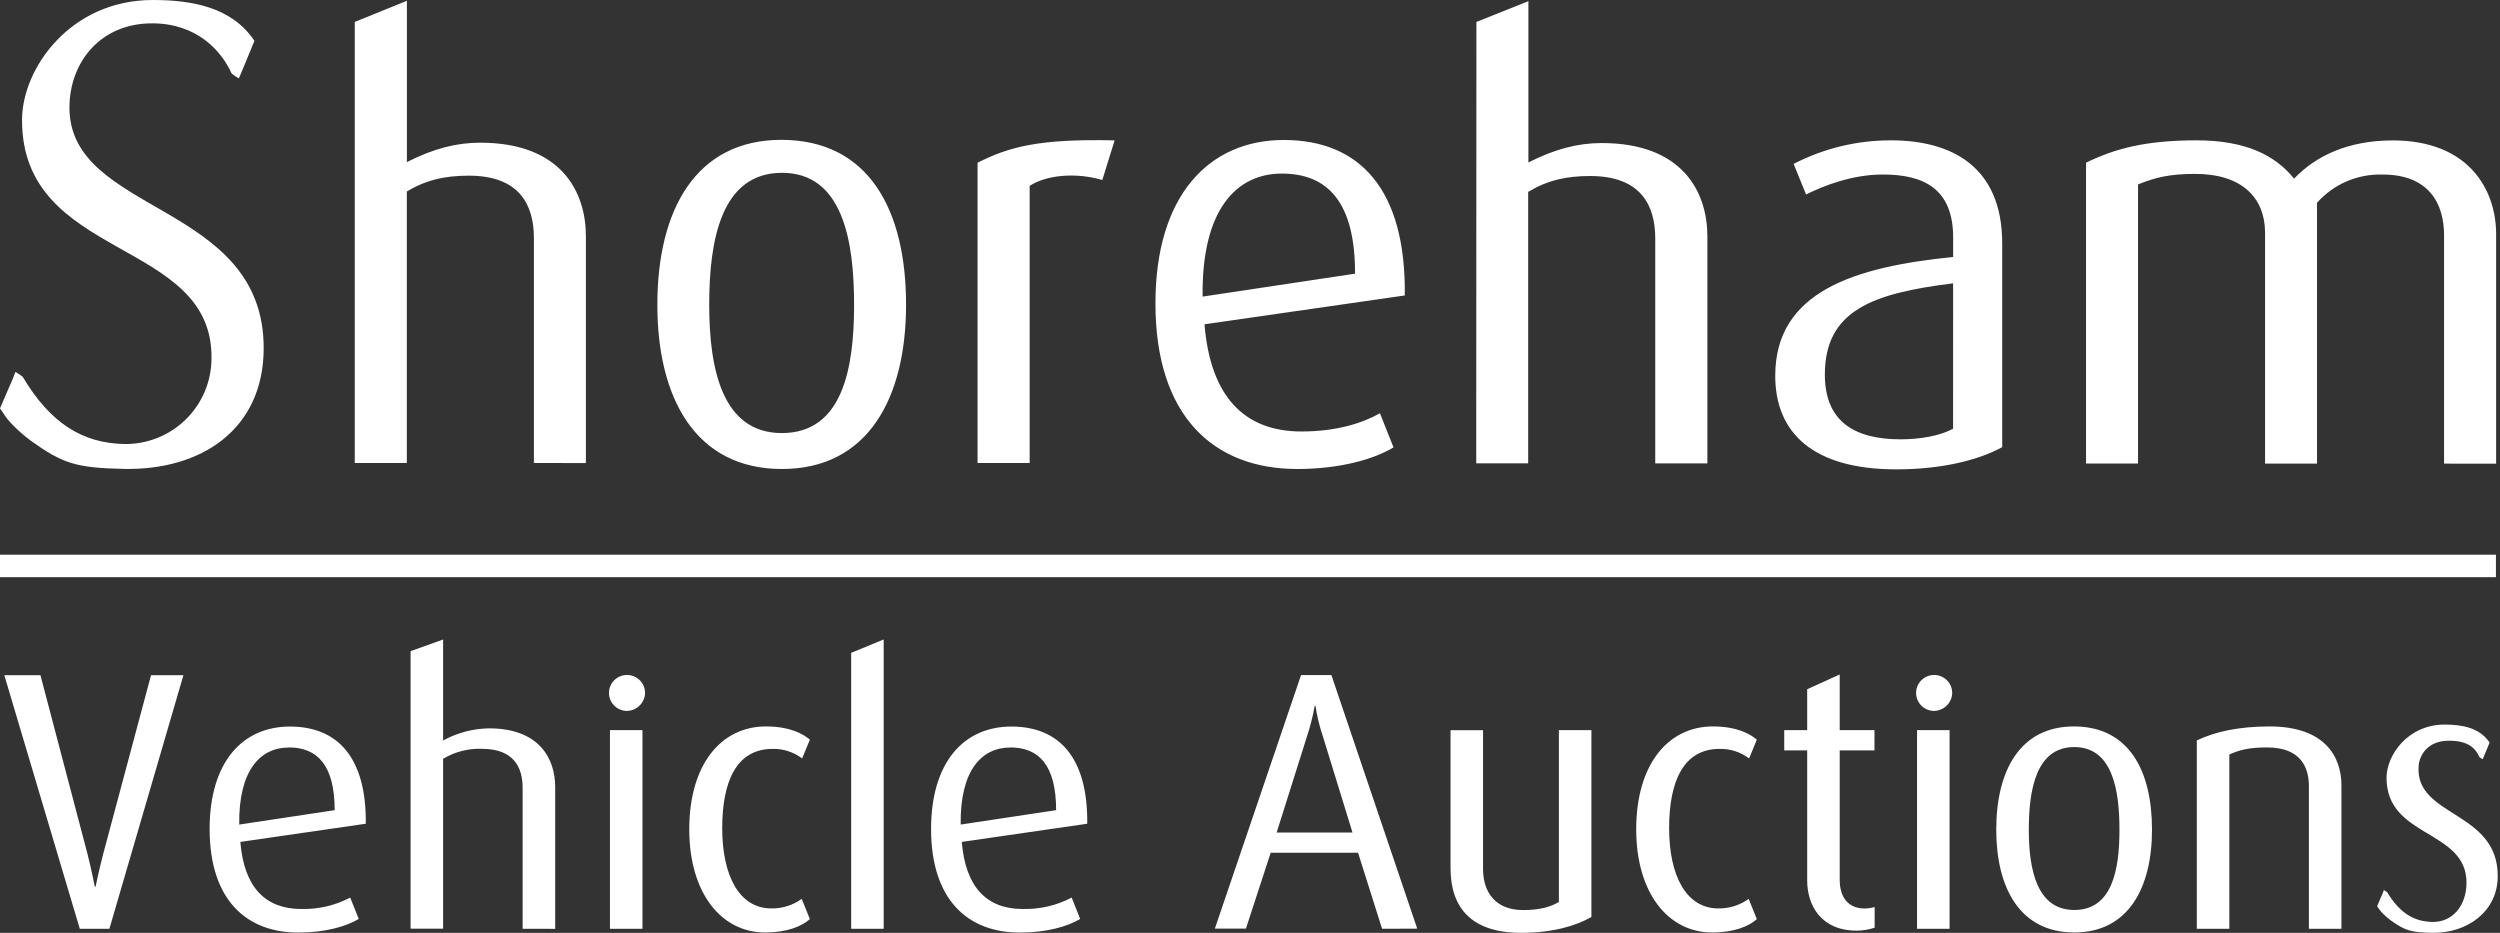
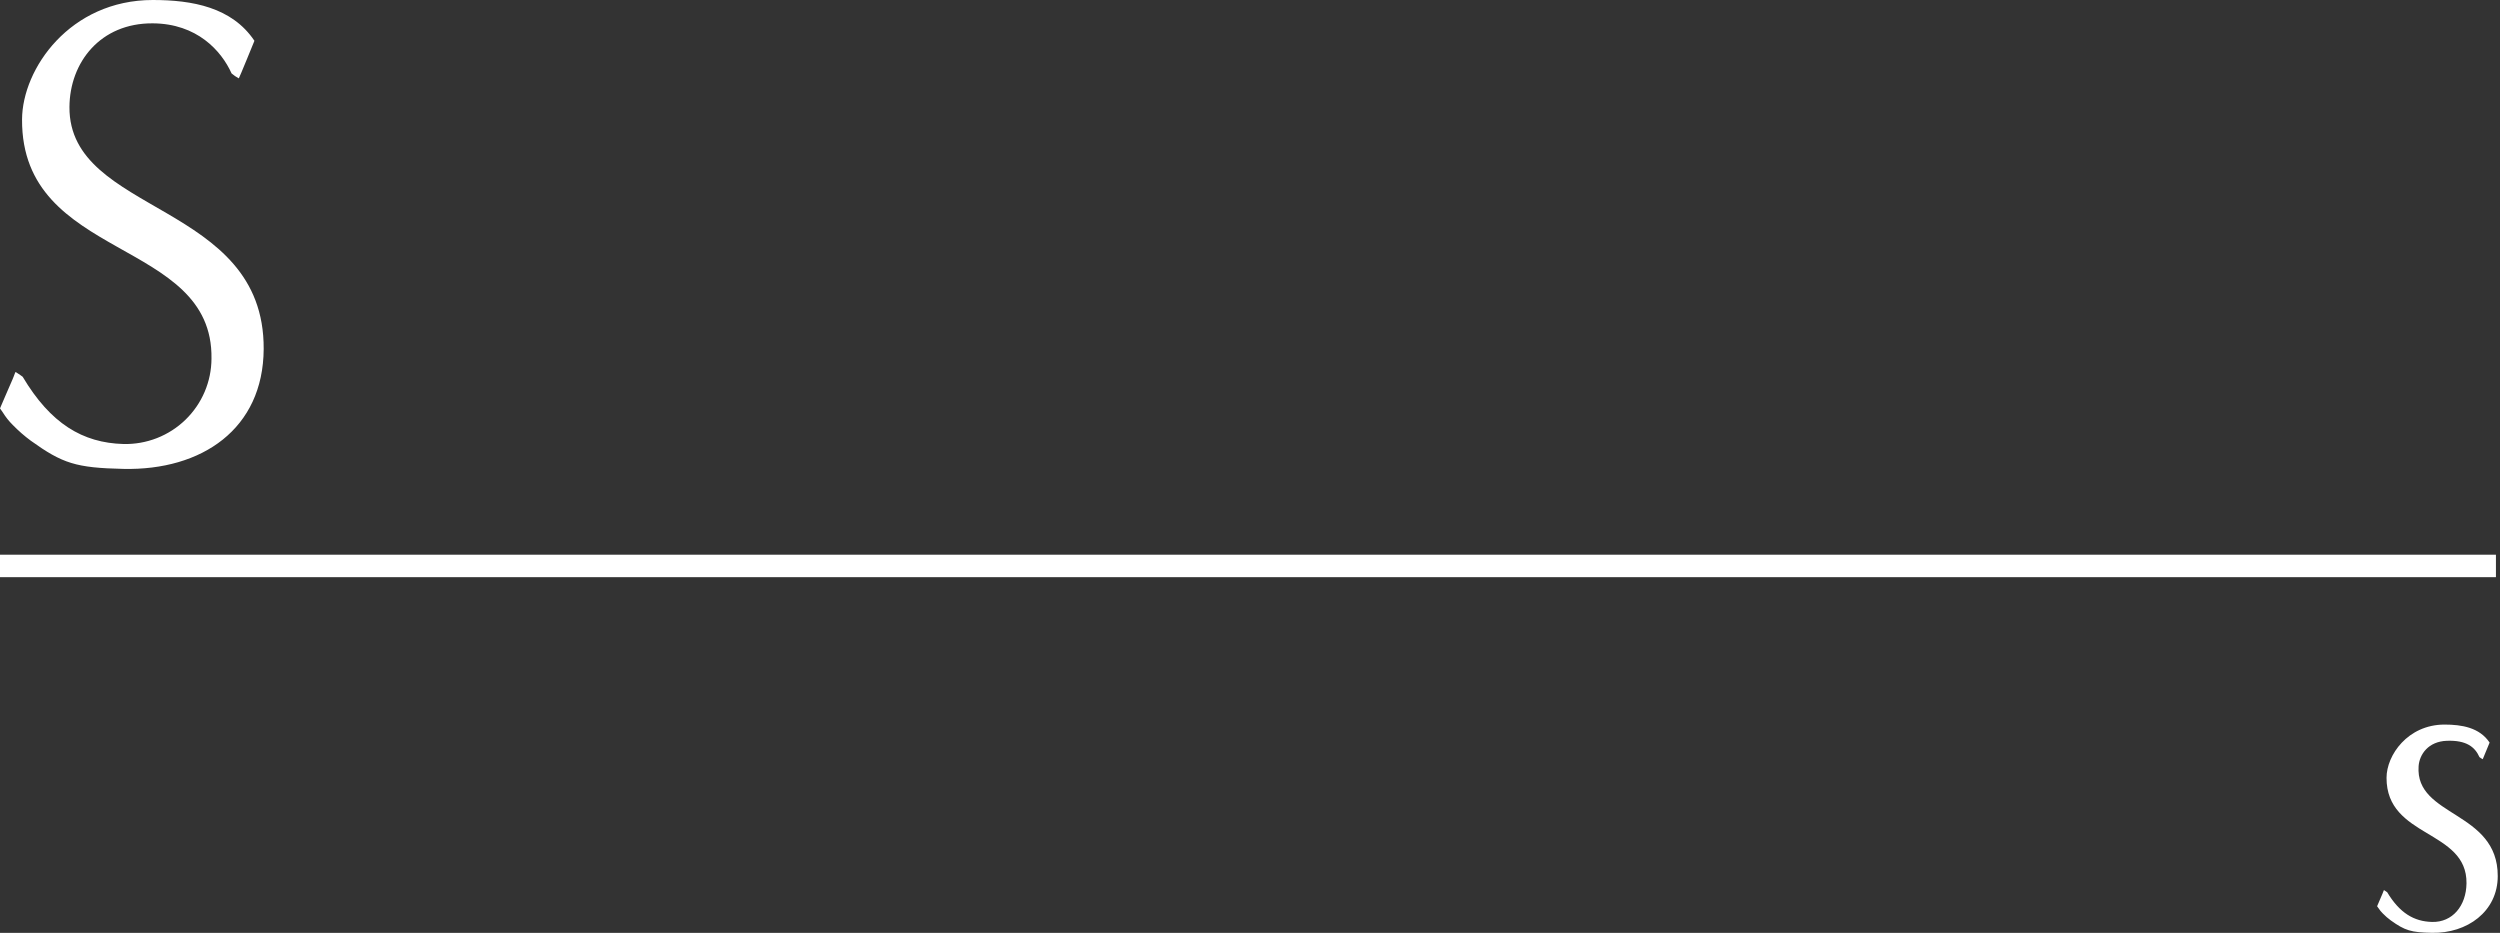
<svg xmlns="http://www.w3.org/2000/svg" width="268" height="100" viewBox="0 0 268 100" fill="none">
  <rect x="0" y="0" width="268" height="100" fill="#333333" stroke="none" />
-   <path d="M57.235 49.635V25.526C57.235 21.991 55.716 18.835 50.263 18.831C47.73 18.831 45.7 19.271 43.612 20.532V49.632H38.031V2.35L43.62 0.081V17.376C46.475 15.925 48.942 15.296 51.475 15.296C60.151 15.296 62.812 20.54 62.808 25.329V49.639L57.235 49.635ZM83.824 50.276C74.528 50.276 70.465 42.636 70.469 32.661C70.469 22.5 74.59 14.991 83.778 14.991C93.147 15.007 97.129 22.508 97.129 32.668C97.129 42.643 93.073 50.276 83.824 50.276ZM83.824 18.526C77.298 18.526 76.027 25.78 76.027 32.661C76.027 39.541 77.414 46.421 83.812 46.425C90.335 46.425 91.559 39.479 91.559 32.668C91.559 25.858 90.362 18.53 83.84 18.526H83.824ZM118.168 19.294C115.383 18.48 112.234 18.723 110.379 19.923V49.635H104.794V17.445C108.152 15.744 111.378 14.86 119.488 15.049L118.168 19.294ZM129.121 34.764C129.752 42.481 133.358 46.251 139.505 46.255C143.378 46.255 146.155 45.31 147.929 44.299L149.386 47.961C147.29 49.222 143.68 50.276 139.06 50.276C130.128 50.276 123.861 44.654 123.865 32.526C123.854 21.003 129.574 15.007 137.615 15.007C145.787 15.007 150.726 20.313 150.594 31.673L129.121 34.764ZM137.41 18.607C132.471 18.607 128.796 22.581 128.92 31.796L145.261 29.338C145.276 21.64 142.302 18.607 137.41 18.607ZM177.443 49.674V25.564C177.443 22.03 175.921 18.873 170.471 18.869C167.938 18.869 165.913 19.309 163.821 20.571V49.67H158.251L158.271 2.35L163.844 0.124V17.415C166.695 15.968 169.166 15.335 171.699 15.335C180.379 15.335 183.036 20.579 183.032 25.368V49.678L177.443 49.674ZM203.289 50.315C194.419 50.315 190.306 46.456 190.306 40.282C190.306 31.256 198.8 28.609 209.378 27.548V25.464C209.378 20.224 206.213 18.707 201.844 18.707C198.548 18.707 195.508 19.904 193.61 20.849L192.277 17.569C195.508 15.899 199.096 15.034 202.735 15.045C209.068 15.045 214.641 17.747 214.637 26.097V47.934C212.027 49.369 208.038 50.315 203.289 50.315ZM209.374 30.372C200.76 31.441 195.628 33.27 195.624 40.151C195.624 45.074 198.664 47.096 203.731 47.096C205.884 47.096 207.991 46.71 209.37 45.962L209.374 30.372ZM262.003 49.701V25.213C262.003 21.806 260.357 18.711 255.418 18.711C254.095 18.671 252.779 18.921 251.563 19.443C250.348 19.966 249.263 20.749 248.385 21.736V49.697H242.815V24.955C242.815 21.165 240.282 18.642 235.344 18.642C232.555 18.642 231.037 19.028 229.197 19.772V49.693H223.623V17.442C226.722 15.925 230.022 15.045 235.468 15.045C240.727 15.045 243.888 16.628 245.925 19.151C248.268 16.689 251.754 15.053 256.503 15.053C264.675 15.053 267.584 20.359 267.584 25.086V49.705L262.003 49.701Z" fill="#fff" />
  <path d="M0 59.464H267.564V61.872H0V59.464Z" fill="#fff" />
  <path d="M25.601 8.401C25.323 8.254 25.063 8.077 24.826 7.872C23.737 5.452 21.125 2.525 16.362 2.502C10.762 2.471 7.472 6.679 7.445 11.482C7.386 23.069 28.348 21.579 28.267 37.409C28.221 45.988 21.64 50.451 13.223 50.266C8.15 50.154 6.704 49.686 3.31 47.25C2.618 46.741 1.97 46.175 1.372 45.559C0.961 45.153 0.601 44.699 0.298 44.208C0.191 44.071 0.091 43.928 0 43.779C0.151 43.393 0.98 41.524 1.349 40.656C1.577 40.131 1.624 39.856 1.69 39.883C2.054 40.135 2.407 40.347 2.43 40.389C5.418 45.408 8.851 47.478 13.238 47.598C14.464 47.626 15.682 47.41 16.823 46.964C17.964 46.517 19.004 45.849 19.882 44.997C20.76 44.145 21.459 43.128 21.938 42.004C22.417 40.88 22.666 39.672 22.671 38.451C22.872 25.455 2.283 28.027 2.364 12.803C2.391 7.359 7.507 0.004 16.377 0C20.617 0 24.86 0.772 27.275 4.374C27.275 4.374 25.628 8.417 25.601 8.401ZM266.149 81.389C266.024 81.325 265.906 81.248 265.797 81.161C265.316 80.084 264.413 79.338 262.309 79.412C260.317 79.481 259.364 80.867 259.274 82.138C258.887 87.609 267.773 86.89 267.758 93.917C267.758 97.728 264.46 100.072 260.716 99.998C258.461 99.96 257.817 99.755 256.302 98.674C255.993 98.45 255.704 98.199 255.438 97.925C255.257 97.748 255.098 97.551 254.961 97.338C254.86 97.203 254.825 97.149 254.825 97.149C254.895 96.983 255.259 96.141 255.422 95.755C255.523 95.523 255.542 95.4 255.573 95.423C255.736 95.531 255.891 95.624 255.903 95.643C257.236 97.863 258.767 98.786 260.72 98.832C262.898 98.886 264.378 97.118 264.409 94.689C264.479 88.898 255.818 89.875 255.837 83.377C255.837 80.96 258.108 77.686 262.038 77.674C263.921 77.674 265.808 77.995 266.886 79.605C266.889 79.601 266.149 81.396 266.149 81.389Z" fill="#fff" />
-   <path d="M11.728 99.564H8.552L0.461 72.379H4.334L9.369 91.503C9.803 93.205 10.163 95.061 10.163 95.061H10.241C10.241 95.061 10.628 93.205 11.073 91.503L16.19 72.379H19.664L11.728 99.564ZM25.765 90.253C26.152 95.073 28.422 97.442 32.272 97.442C34.105 97.496 35.922 97.075 37.543 96.219L38.457 98.511C37.148 99.302 34.886 99.973 31.989 99.973C26.4 99.973 22.472 96.454 22.472 88.868C22.472 81.636 26.043 77.886 31.079 77.886C36.195 77.886 39.29 81.204 39.212 88.304L25.765 90.253ZM30.962 80.135C27.864 80.135 25.567 82.624 25.645 88.393L35.877 86.85C35.877 82.022 34.014 80.124 30.962 80.124V80.135ZM56.026 99.564V84.465C56.026 82.25 55.073 80.274 51.665 80.274C50.202 80.218 48.754 80.59 47.501 81.343V99.556H44.015V69.802L47.501 68.555V79.383C49.008 78.552 50.698 78.104 52.42 78.079C57.842 78.079 59.516 81.359 59.516 84.361V99.572L56.026 99.564ZM67.13 76.211C66.75 76.194 66.383 76.066 66.075 75.843C65.767 75.619 65.533 75.31 65.4 74.955C65.268 74.599 65.243 74.212 65.33 73.843C65.417 73.474 65.612 73.138 65.889 72.878C66.166 72.618 66.514 72.445 66.89 72.382C67.265 72.318 67.651 72.365 67.999 72.519C68.347 72.672 68.643 72.925 68.848 73.244C69.053 73.564 69.159 73.937 69.152 74.316C69.129 74.832 68.905 75.319 68.527 75.672C68.15 76.026 67.649 76.219 67.13 76.211ZM65.387 99.564V78.268H68.873V99.564H65.387ZM82.023 99.962C77.344 99.962 73.889 95.771 73.889 88.898C73.889 81.903 77.34 77.874 82.1 77.874C84.719 77.874 86.144 78.704 86.818 79.294L85.985 81.308C85.077 80.614 83.957 80.251 82.813 80.282C78.94 80.282 77.421 83.797 77.421 88.771C77.421 93.869 79.246 97.384 82.693 97.384C83.86 97.402 85.002 97.042 85.946 96.358L86.818 98.53C85.969 99.29 84.382 99.962 82.023 99.962ZM91.245 99.564V69.987L94.731 68.547V99.564H91.245ZM103.105 90.253C103.492 95.073 105.762 97.442 109.608 97.442C111.443 97.496 113.261 97.075 114.883 96.219L115.793 98.511C114.488 99.302 112.226 99.973 109.329 99.973C103.74 99.973 99.812 96.454 99.812 88.868C99.812 81.636 103.38 77.886 108.419 77.886C113.535 77.886 116.63 81.204 116.552 88.304L103.105 90.253ZM108.299 80.135C105.2 80.135 102.907 82.624 102.984 88.393L113.217 86.85C113.217 82.022 111.354 80.124 108.299 80.124V80.135ZM148.158 99.564L145.582 91.411H136.22L133.563 99.549H130.232L139.474 72.364H142.724L151.926 99.549L148.158 99.564ZM141.813 78.939C141.451 77.872 141.185 76.774 141.019 75.659H140.938C140.743 76.771 140.466 77.868 140.109 78.939L136.856 89.25H144.989L141.813 78.939ZM163.073 100C157.717 100 155.497 97.299 155.497 93.054V78.275H158.983V93.17C158.983 95.659 160.331 97.558 163.263 97.558C164.932 97.558 166.125 97.28 167.113 96.689V78.268H170.599V98.302C169.023 99.209 166.52 100 163.073 100ZM183.535 99.962C178.857 99.962 175.402 95.771 175.402 88.898C175.402 81.903 178.853 77.874 183.613 77.874C186.231 77.874 187.66 78.704 188.33 79.294L187.502 81.308C186.592 80.614 185.471 80.251 184.326 80.282C180.452 80.282 178.93 83.797 178.93 88.771C178.93 93.869 180.758 97.384 184.205 97.384C185.373 97.402 186.515 97.042 187.459 96.358L188.33 98.53C187.505 99.29 185.917 99.962 183.535 99.962ZM199.044 99.765C195.17 99.765 193.73 96.998 193.73 94.389V80.44H191.27V78.268H193.73V73.888L197.216 72.302V78.268H200.945V80.44H197.216V94.308C197.216 96.01 197.971 97.395 199.927 97.395C200.276 97.383 200.624 97.33 200.961 97.237V99.448C200.343 99.654 199.696 99.761 199.044 99.765ZM207.255 76.211C206.874 76.194 206.507 76.066 206.2 75.843C205.892 75.619 205.657 75.31 205.525 74.955C205.392 74.599 205.368 74.212 205.455 73.843C205.542 73.474 205.736 73.138 206.014 72.878C206.291 72.618 206.639 72.445 207.014 72.382C207.39 72.318 207.776 72.365 208.124 72.519C208.472 72.672 208.767 72.925 208.972 73.244C209.177 73.564 209.283 73.937 209.277 74.316C209.254 74.832 209.029 75.319 208.652 75.672C208.274 76.026 207.773 76.219 207.255 76.211ZM205.508 99.564V78.268H208.994V99.564H205.508ZM222.364 99.962C216.535 99.962 213.998 95.181 213.998 88.937C213.998 82.574 216.574 77.874 222.325 77.874C228.197 77.874 230.695 82.574 230.695 88.937C230.695 95.181 228.155 99.962 222.364 99.962ZM222.364 80.085C218.282 80.085 217.488 84.627 217.488 88.937C217.488 93.247 218.359 97.55 222.364 97.55C226.45 97.55 227.206 93.205 227.206 88.937C227.206 84.669 226.45 80.085 222.364 80.085ZM247.513 99.564V84.272C247.513 82.3 246.676 80.124 243.028 80.124C241.045 80.124 240.096 80.401 238.984 80.876V99.564H235.498V79.375C237.4 78.464 239.898 77.874 243.31 77.874C249.26 77.874 251.003 81.154 251.003 84.195V99.564H247.513Z" fill="#fff" />
</svg>